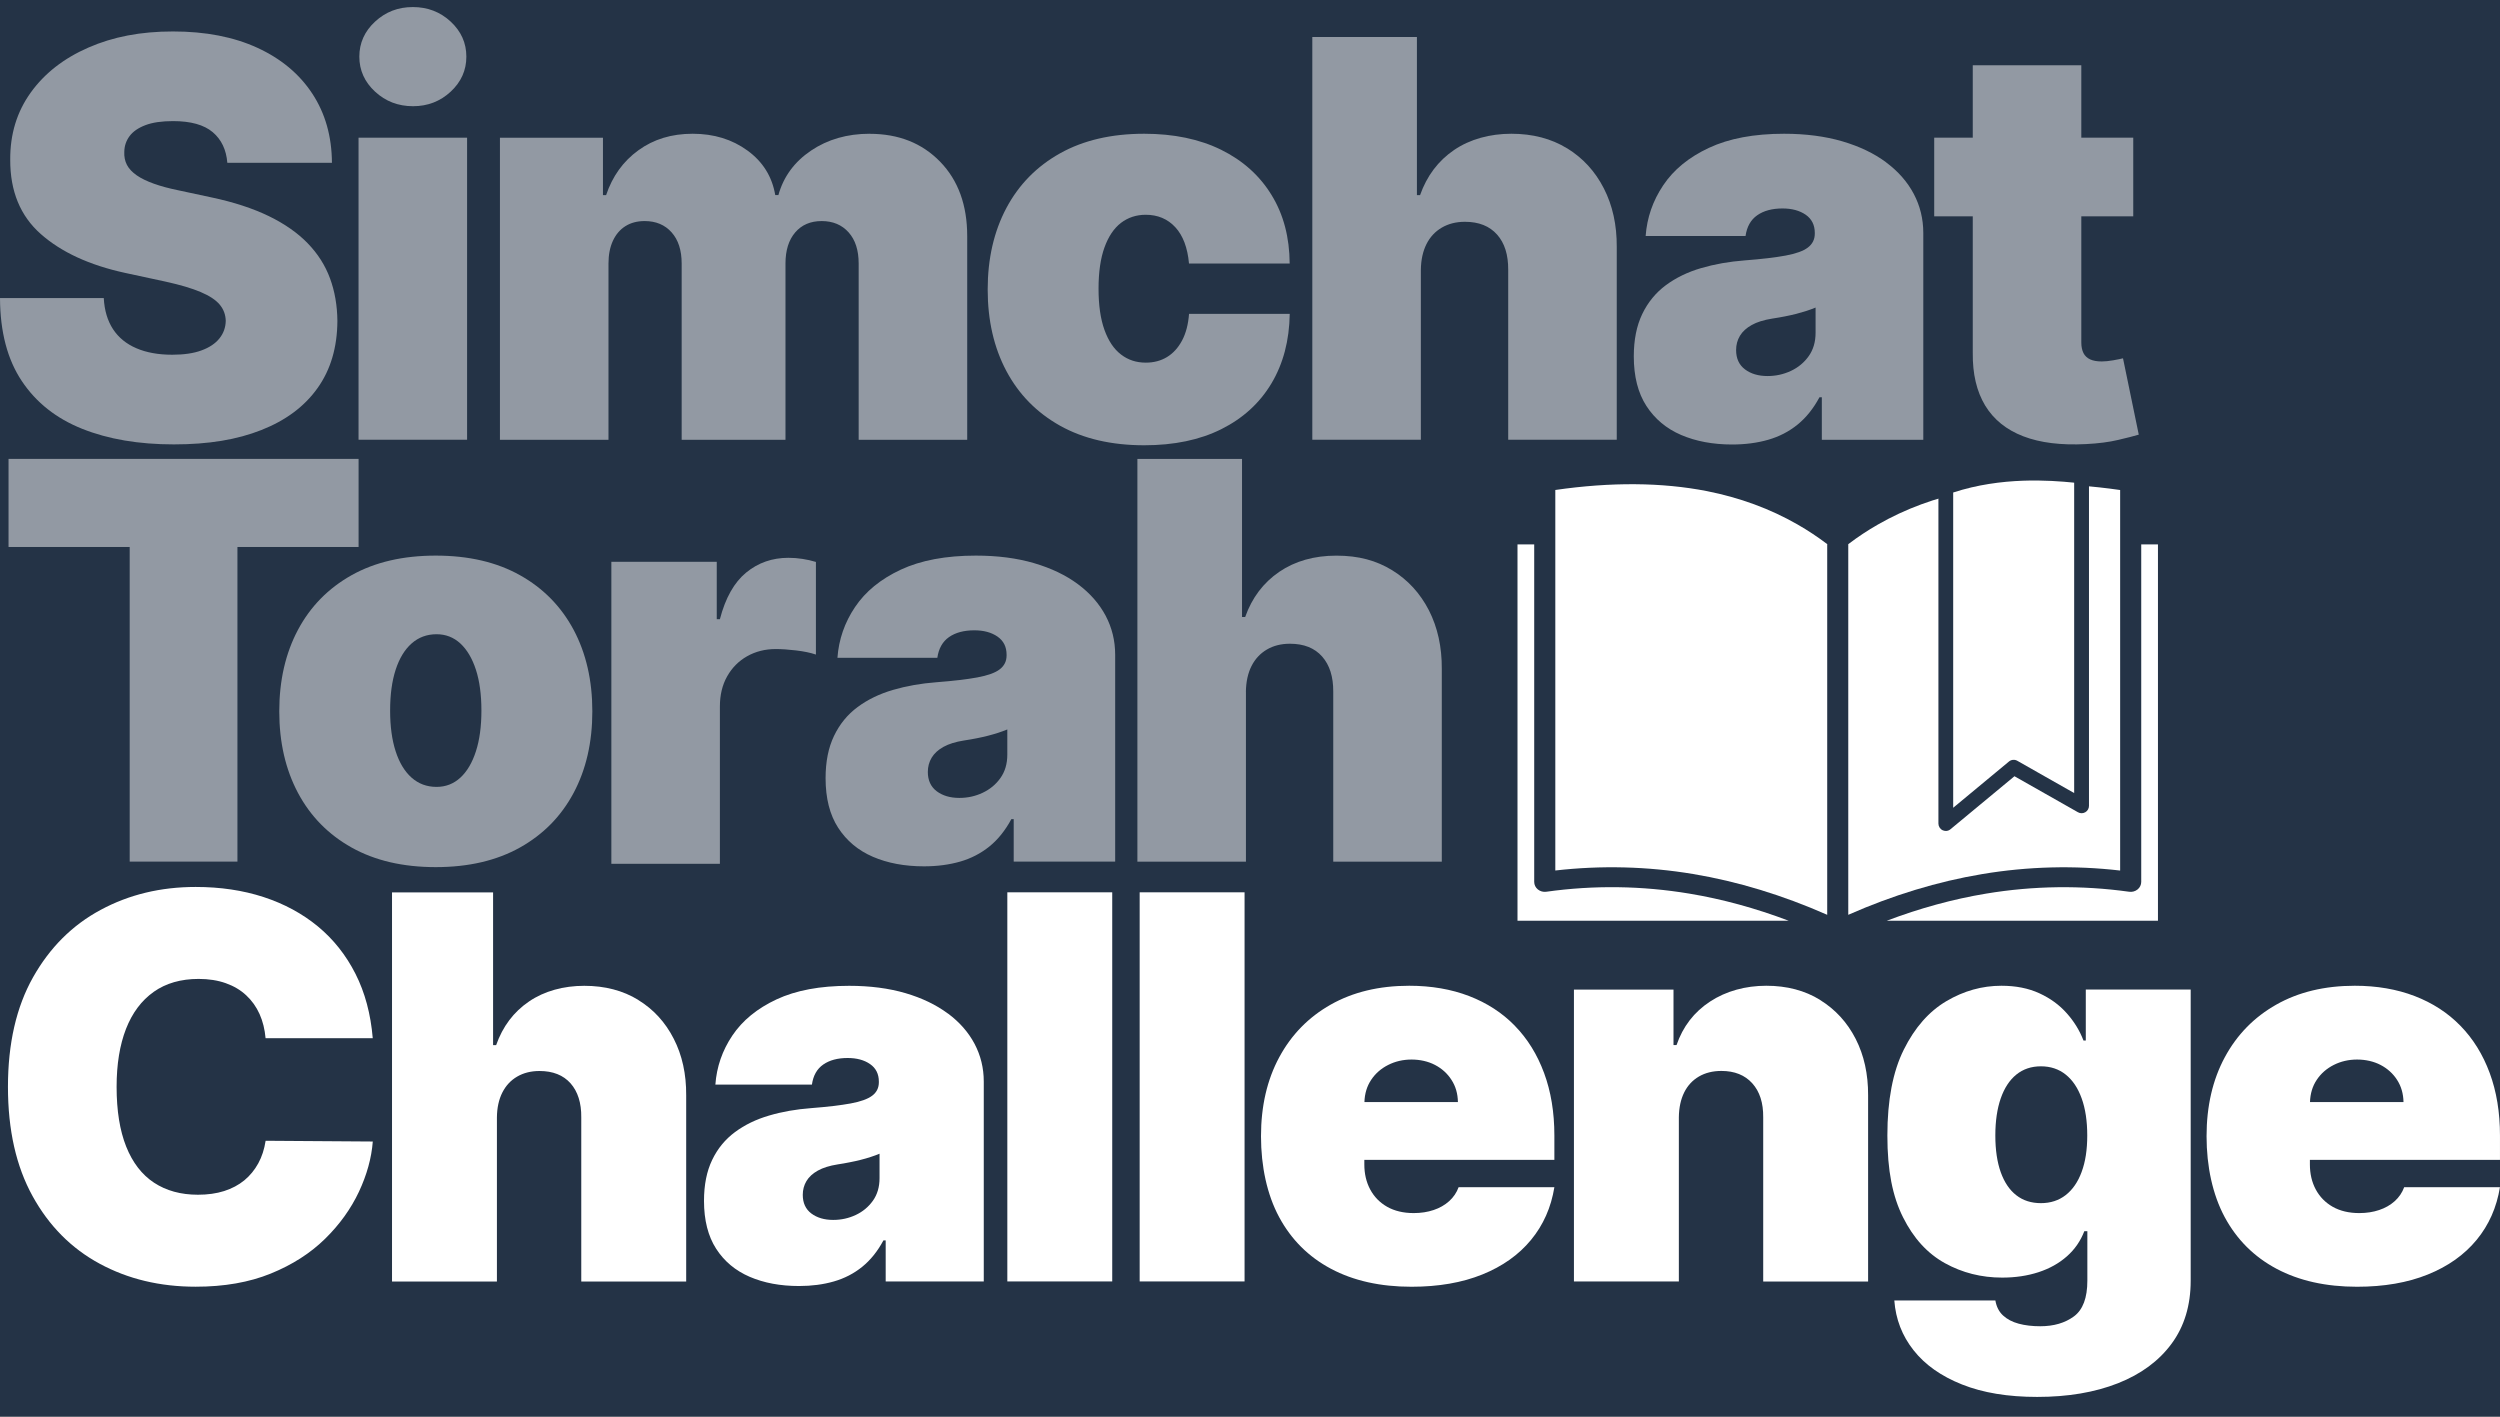
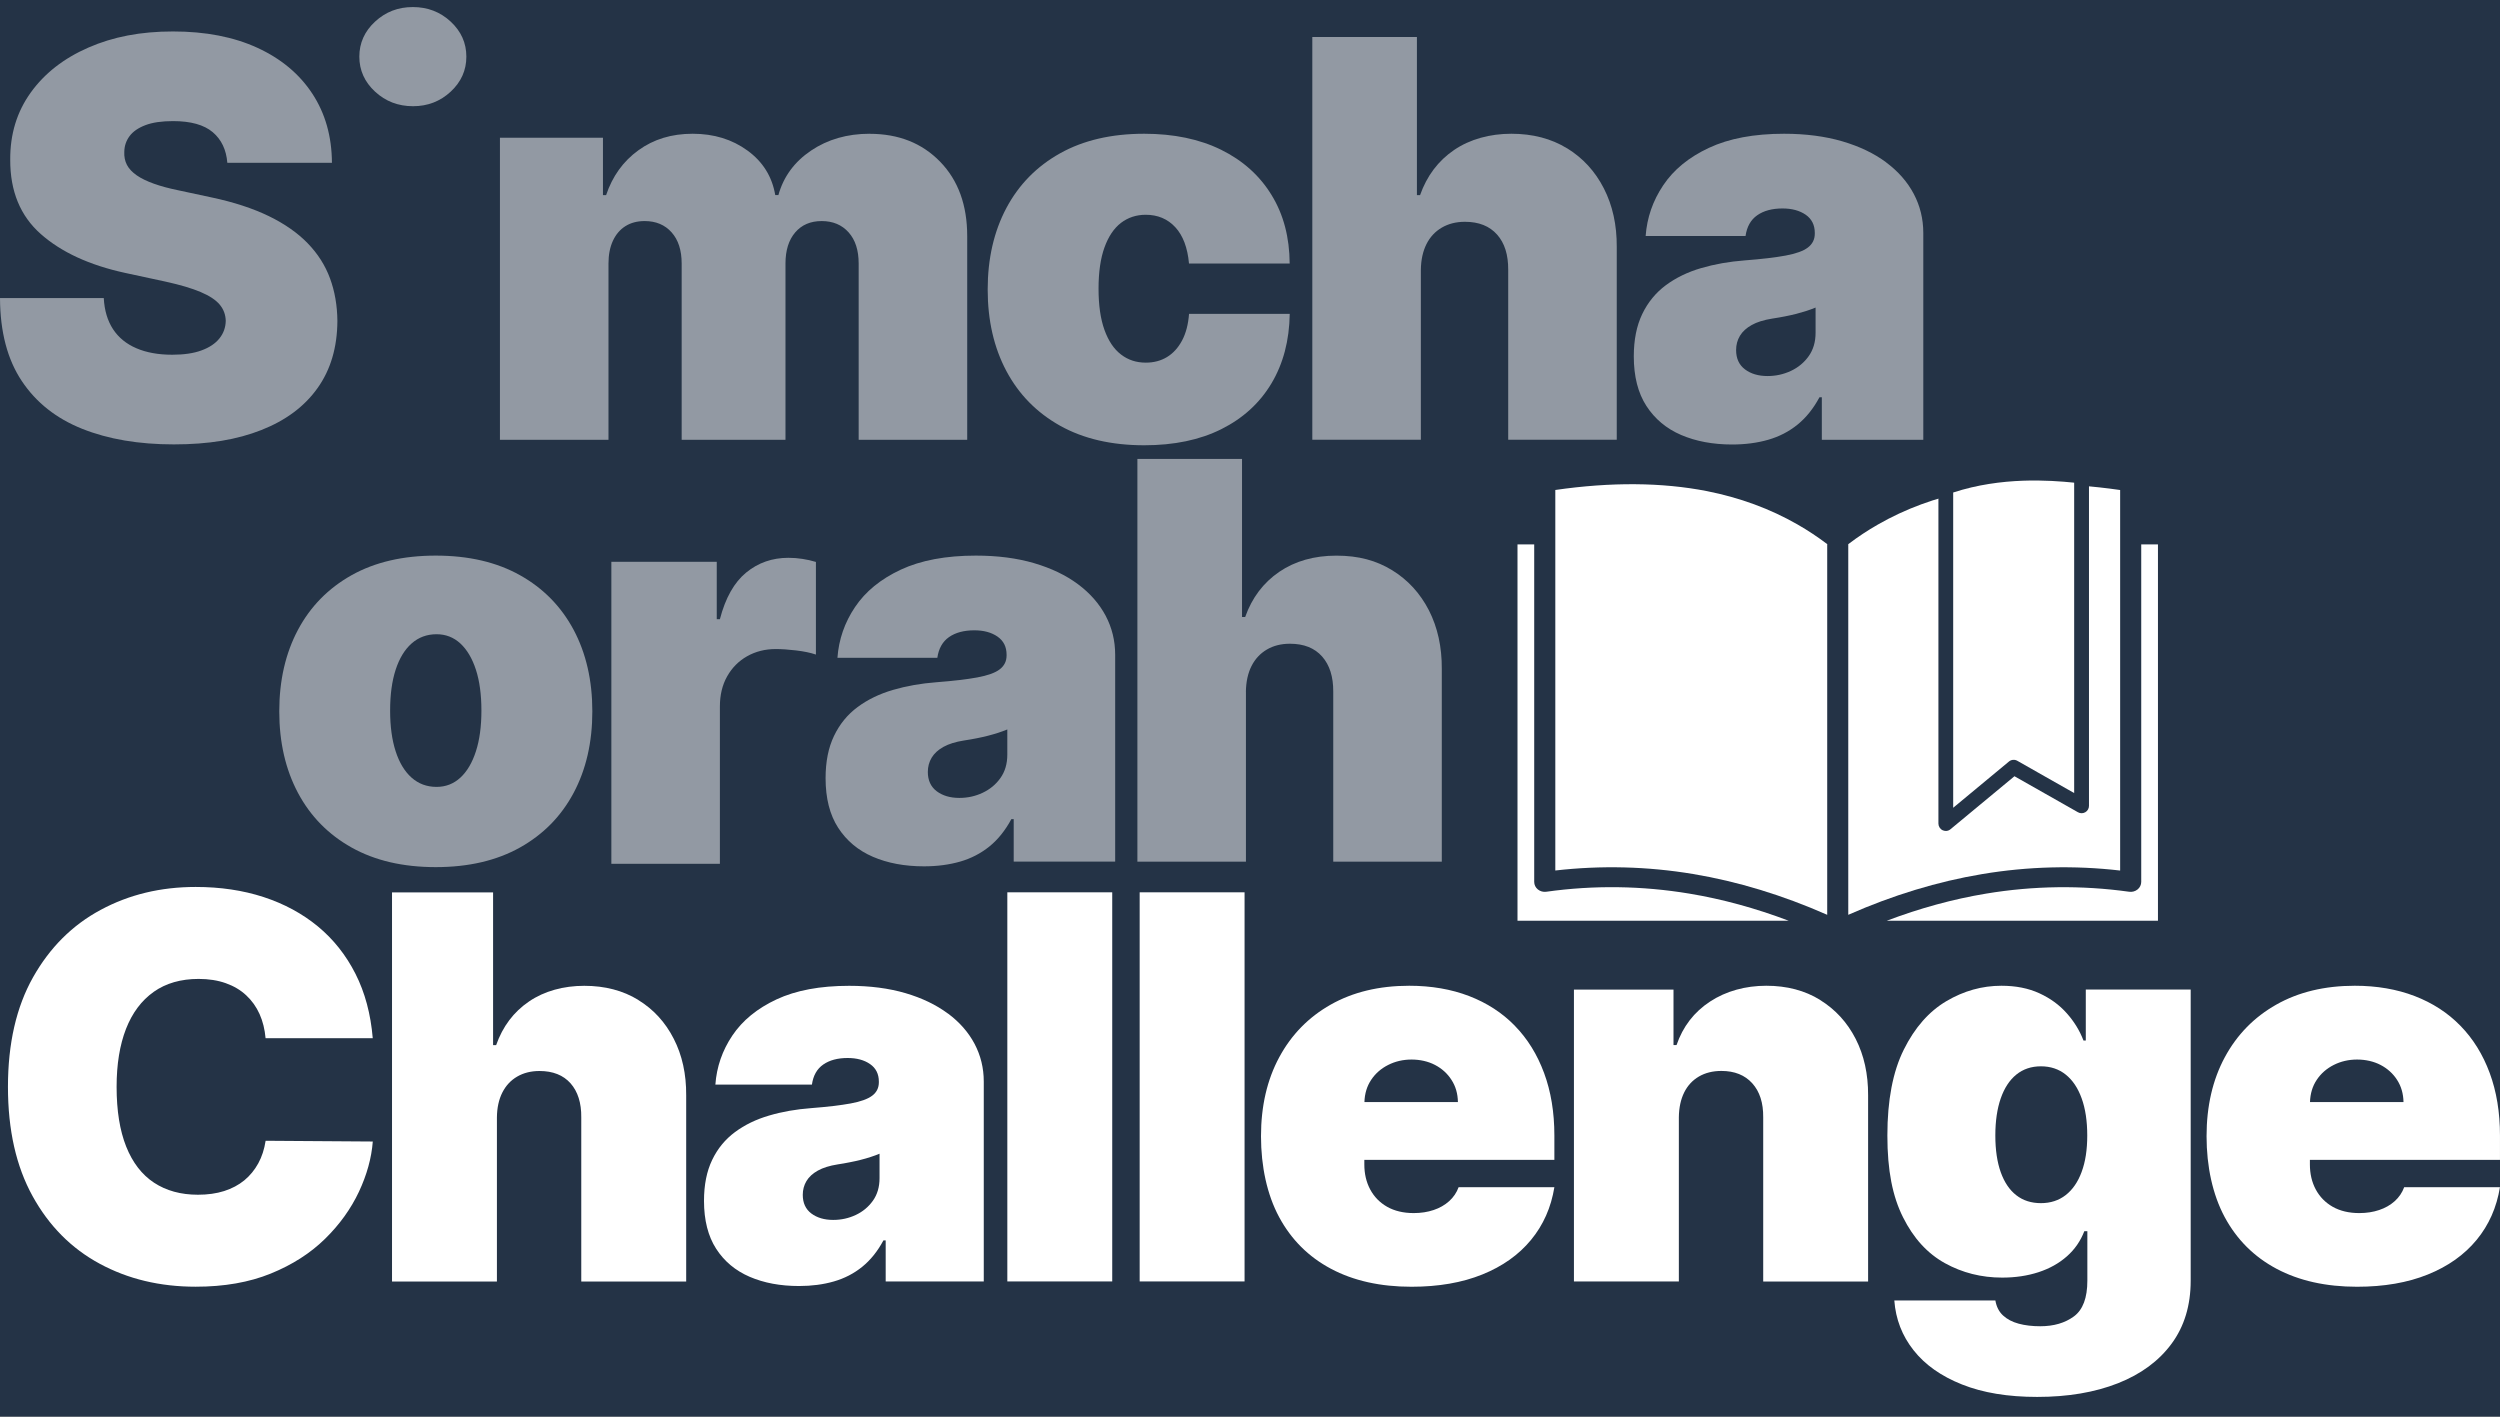
<svg xmlns="http://www.w3.org/2000/svg" width="120" height="68" viewBox="0 0 120 68" fill="none">
  <rect width="120" height="68" fill="#F5F5F5" />
  <path d="M-140 -8191C-140 -8192.1 -139.105 -8193 -138 -8193H9695C9696.1 -8193 9697 -8192.1 9697 -8191V2663.15C9697 2664.25 9696.1 2665.15 9695 2665.15H-138C-139.105 2665.15 -140 2664.25 -140 2663.15V-8191Z" fill="#444444" />
  <path d="M-138 -8193V-8192H9695V-8193V-8194H-138V-8193ZM9697 -8191H9696V2663.15H9697H9698V-8191H9697ZM9695 2665.15V2664.15H-138V2665.15V2666.15H9695V2665.15ZM-140 2663.15H-139V-8191H-140H-141V2663.15H-140ZM-138 2665.15V2664.15C-138.552 2664.15 -139 2663.7 -139 2663.15H-140H-141C-141 2664.8 -139.657 2666.15 -138 2666.15V2665.15ZM9697 2663.15H9696C9696 2663.7 9695.55 2664.15 9695 2664.15V2665.15V2666.15C9696.66 2666.15 9698 2664.8 9698 2663.15H9697ZM9695 -8193V-8192C9695.55 -8192 9696 -8191.55 9696 -8191H9697H9698C9698 -8192.66 9696.66 -8194 9695 -8194V-8193ZM-138 -8193V-8194C-139.657 -8194 -141 -8192.66 -141 -8191H-140H-139C-139 -8191.55 -138.552 -8192 -138 -8192V-8193Z" fill="black" fill-opacity="0.1" />
  <rect width="1440" height="7711.34" transform="translate(-40 -7360)" fill="#F3EFE6" />
  <rect width="1440" height="431" transform="translate(-40 -79.661)" fill="#243346" />
  <g style="mix-blend-mode:overlay">
    <path d="M14.774 11.682C14.29 11.182 13.666 10.745 12.904 10.374C12.141 10.004 11.228 9.704 10.158 9.477L8.572 9.137C8.112 9.043 7.717 8.937 7.382 8.816C7.049 8.696 6.775 8.564 6.561 8.415C6.348 8.266 6.19 8.101 6.093 7.915C5.996 7.728 5.954 7.52 5.966 7.287C5.97 7.003 6.058 6.751 6.221 6.531C6.384 6.312 6.638 6.137 6.981 6.007C7.323 5.877 7.767 5.813 8.308 5.813C9.157 5.813 9.79 5.99 10.208 6.342C10.626 6.694 10.862 7.185 10.912 7.815H15.933C15.926 6.55 15.614 5.445 14.993 4.498C14.372 3.552 13.494 2.818 12.354 2.294C11.216 1.772 9.866 1.51 8.305 1.51C6.745 1.51 5.423 1.767 4.242 2.284C3.062 2.799 2.141 3.519 1.478 4.439C0.812 5.363 0.484 6.437 0.491 7.662C0.484 9.173 0.973 10.363 1.959 11.234C2.944 12.105 4.292 12.726 6.003 13.099L7.93 13.514C8.648 13.672 9.216 13.84 9.637 14.02C10.059 14.199 10.361 14.4 10.548 14.624C10.734 14.848 10.829 15.108 10.836 15.403C10.829 15.717 10.73 15.998 10.534 16.243C10.338 16.489 10.052 16.68 9.674 16.819C9.297 16.959 8.827 17.027 8.267 17.027C7.599 17.027 7.026 16.923 6.544 16.715C6.062 16.508 5.689 16.203 5.425 15.8C5.161 15.396 5.012 14.9 4.981 14.307H0C0.007 15.925 0.354 17.251 1.043 18.285C1.733 19.322 2.701 20.087 3.95 20.585C5.198 21.083 6.664 21.331 8.343 21.331C10.021 21.331 11.381 21.102 12.547 20.641C13.714 20.181 14.613 19.513 15.241 18.63C15.871 17.75 16.188 16.673 16.195 15.403C16.188 14.666 16.07 13.986 15.841 13.363C15.612 12.74 15.255 12.178 14.769 11.678L14.774 11.682Z" fill="white" fill-opacity="0.5" />
    <path d="M19.826 5.098C20.531 5.098 21.133 4.864 21.634 4.399C22.134 3.934 22.385 3.375 22.385 2.719C22.385 2.062 22.134 1.505 21.634 1.038C21.133 0.573 20.529 0.339 19.816 0.339C19.103 0.339 18.506 0.573 18.003 1.038C17.5 1.503 17.248 2.065 17.248 2.719C17.248 3.372 17.5 3.934 18.003 4.399C18.506 4.864 19.113 5.098 19.826 5.098Z" fill="white" fill-opacity="0.5" />
-     <path d="M22.42 6.609H17.21V21.107H22.42V6.609Z" fill="white" fill-opacity="0.5" />
    <path d="M41.745 6.42C40.668 6.42 39.731 6.69 38.931 7.228C38.133 7.766 37.609 8.479 37.363 9.364H37.212C37.061 8.477 36.617 7.764 35.881 7.228C35.144 6.69 34.266 6.42 33.248 6.42C32.231 6.42 31.372 6.685 30.642 7.214C29.913 7.742 29.396 8.46 29.093 9.367H28.942V6.612H23.997V21.109H29.207V12.65C29.207 12.23 29.278 11.867 29.419 11.56C29.561 11.255 29.759 11.019 30.019 10.856C30.276 10.693 30.585 10.611 30.944 10.611C31.485 10.611 31.917 10.793 32.238 11.154C32.559 11.515 32.72 12.013 32.72 12.65V21.109H37.703V12.65C37.703 12.015 37.859 11.517 38.171 11.154C38.482 10.793 38.905 10.611 39.441 10.611C39.977 10.611 40.413 10.793 40.734 11.154C41.056 11.515 41.216 12.013 41.216 12.65V21.109H46.426V11.331C46.426 9.846 45.994 8.656 45.128 7.764C44.261 6.871 43.135 6.423 41.745 6.423V6.42Z" fill="white" fill-opacity="0.5" />
    <path d="M53.804 10.7C54.145 10.441 54.541 10.309 54.994 10.309C55.573 10.309 56.047 10.509 56.416 10.908C56.784 11.307 57.003 11.888 57.072 12.65H61.904C61.897 11.392 61.609 10.294 61.035 9.362C60.464 8.427 59.657 7.705 58.616 7.19C57.575 6.678 56.342 6.42 54.921 6.42C53.346 6.42 52.001 6.734 50.882 7.36C49.763 7.986 48.904 8.861 48.306 9.985C47.709 11.109 47.409 12.412 47.409 13.897C47.409 15.382 47.709 16.687 48.306 17.809C48.904 18.933 49.763 19.806 50.882 20.434C52.001 21.059 53.349 21.373 54.921 21.373C56.356 21.373 57.591 21.116 58.625 20.599C59.659 20.082 60.462 19.353 61.029 18.404C61.595 17.457 61.888 16.345 61.907 15.066H57.074C57.036 15.568 56.925 15.996 56.739 16.345C56.552 16.695 56.312 16.959 56.017 17.138C55.721 17.318 55.382 17.407 54.997 17.407C54.543 17.407 54.147 17.278 53.807 17.015C53.467 16.756 53.203 16.362 53.014 15.835C52.825 15.309 52.73 14.65 52.73 13.857C52.73 13.064 52.825 12.405 53.014 11.879C53.203 11.354 53.467 10.96 53.807 10.698L53.804 10.7Z" fill="white" fill-opacity="0.5" />
    <path d="M75.219 7.119C74.462 6.654 73.569 6.42 72.545 6.42C71.52 6.42 70.559 6.68 69.797 7.199C69.034 7.719 68.491 8.441 68.163 9.366H68.012V1.777H62.991V21.107H68.201V12.95C68.208 12.471 68.298 12.062 68.47 11.718C68.642 11.376 68.888 11.111 69.207 10.925C69.525 10.74 69.894 10.646 70.316 10.646C70.984 10.646 71.497 10.851 71.86 11.26C72.224 11.668 72.398 12.232 72.394 12.95V21.107H77.604V11.855C77.611 10.797 77.403 9.86 76.985 9.043C76.567 8.224 75.977 7.582 75.219 7.117V7.119Z" fill="white" fill-opacity="0.5" />
    <path d="M90.538 7.794C89.959 7.362 89.256 7.027 88.432 6.784C87.608 6.543 86.676 6.42 85.637 6.42C84.197 6.42 82.995 6.645 82.032 7.096C81.069 7.544 80.337 8.144 79.837 8.89C79.336 9.636 79.055 10.448 78.991 11.328H83.786C83.85 10.882 84.036 10.549 84.348 10.332C84.659 10.115 85.063 10.006 85.561 10.006C86.015 10.006 86.385 10.108 86.676 10.309C86.964 10.512 87.11 10.8 87.11 11.177V11.215C87.11 11.491 86.999 11.713 86.779 11.881C86.56 12.049 86.201 12.176 85.708 12.268C85.214 12.36 84.56 12.436 83.748 12.499C83 12.556 82.303 12.679 81.657 12.868C81.012 13.056 80.448 13.33 79.962 13.689C79.478 14.048 79.1 14.508 78.828 15.073C78.557 15.637 78.422 16.314 78.422 17.105C78.422 18.068 78.623 18.862 79.027 19.485C79.43 20.108 79.985 20.573 80.693 20.878C81.402 21.182 82.219 21.336 83.141 21.336C83.769 21.336 84.348 21.26 84.874 21.109C85.398 20.958 85.868 20.717 86.281 20.382C86.692 20.049 87.044 19.61 87.334 19.069H87.448V21.109H92.318V11.18C92.318 10.507 92.164 9.881 91.86 9.305C91.555 8.729 91.114 8.226 90.533 7.794H90.538ZM87.148 15.972C87.148 16.413 87.037 16.787 86.817 17.096C86.598 17.405 86.312 17.639 85.963 17.804C85.613 17.967 85.24 18.05 84.844 18.05C84.402 18.05 84.041 17.943 83.758 17.729C83.474 17.514 83.333 17.207 83.333 16.803C83.333 16.55 83.394 16.324 83.517 16.118C83.64 15.913 83.829 15.741 84.084 15.599C84.338 15.457 84.667 15.356 85.07 15.292C85.278 15.261 85.476 15.226 85.67 15.188C85.861 15.15 86.045 15.11 86.218 15.066C86.39 15.021 86.555 14.973 86.709 14.924C86.862 14.874 87.008 14.82 87.148 14.763V15.972Z" fill="white" fill-opacity="0.5" />
-     <path d="M101.905 17.199C101.804 17.225 101.648 17.256 101.438 17.294C101.228 17.331 101.041 17.35 100.885 17.35C100.659 17.35 100.472 17.317 100.328 17.251C100.184 17.185 100.076 17.084 100.007 16.949C99.939 16.814 99.903 16.645 99.903 16.444V10.384H102.396V6.609H99.903V3.134H94.693V6.609H92.842V10.384H94.693V16.935C94.681 17.948 94.88 18.79 95.288 19.466C95.697 20.138 96.308 20.632 97.12 20.943C97.932 21.255 98.935 21.378 100.13 21.316C100.723 21.286 101.232 21.22 101.664 21.118C102.097 21.017 102.427 20.932 102.661 20.863L101.905 17.202V17.199Z" fill="white" fill-opacity="0.5" />
-     <path d="M0.41 26.255V22.027H17.212V26.255H11.397V41.357H6.225V26.255H0.41Z" fill="white" fill-opacity="0.5" />
    <path d="M20.917 41.622C19.343 41.622 17.997 41.308 16.878 40.682C15.759 40.056 14.9 39.181 14.302 38.057C13.705 36.933 13.405 35.63 13.405 34.145C13.405 32.66 13.705 31.355 14.302 30.233C14.9 29.11 15.759 28.236 16.878 27.608C17.997 26.982 19.345 26.669 20.917 26.669C22.489 26.669 23.837 26.982 24.956 27.608C26.076 28.234 26.935 29.11 27.535 30.233C28.132 31.357 28.432 32.66 28.432 34.145C28.432 35.63 28.132 36.935 27.535 38.057C26.937 39.181 26.078 40.054 24.956 40.682C23.837 41.308 22.489 41.622 20.917 41.622ZM20.955 37.771C21.396 37.771 21.777 37.622 22.098 37.327C22.419 37.032 22.667 36.61 22.844 36.062C23.021 35.514 23.108 34.863 23.108 34.107C23.108 33.352 23.021 32.693 22.844 32.148C22.667 31.605 22.419 31.185 22.098 30.887C21.777 30.592 21.396 30.443 20.955 30.443C20.49 30.443 20.089 30.592 19.756 30.887C19.423 31.182 19.168 31.602 18.991 32.148C18.814 32.693 18.726 33.345 18.726 34.107C18.726 34.87 18.814 35.514 18.991 36.062C19.168 36.61 19.423 37.032 19.756 37.327C20.089 37.622 20.488 37.771 20.955 37.771Z" fill="white" fill-opacity="0.5" />
    <path d="M29.345 41.464V26.966H34.404V29.721H34.555C34.82 28.701 35.24 27.955 35.816 27.483C36.392 27.011 37.067 26.775 37.842 26.775C38.068 26.775 38.292 26.791 38.517 26.827C38.741 26.86 38.956 26.91 39.164 26.973V31.419C38.906 31.331 38.588 31.265 38.21 31.22C37.832 31.175 37.509 31.154 37.237 31.154C36.727 31.154 36.269 31.27 35.863 31.499C35.457 31.728 35.139 32.049 34.905 32.462C34.671 32.875 34.555 33.357 34.555 33.911V41.464H29.345Z" fill="white" fill-opacity="0.5" />
    <path d="M44.347 41.584C43.422 41.584 42.605 41.43 41.899 41.126C41.191 40.821 40.636 40.356 40.232 39.733C39.829 39.11 39.628 38.316 39.628 37.353C39.628 36.56 39.763 35.883 40.034 35.321C40.306 34.756 40.681 34.296 41.167 33.937C41.651 33.578 42.215 33.305 42.862 33.116C43.507 32.927 44.203 32.804 44.954 32.747C45.766 32.684 46.417 32.608 46.913 32.516C47.407 32.424 47.766 32.297 47.985 32.129C48.205 31.961 48.316 31.739 48.316 31.463V31.425C48.316 31.048 48.172 30.76 47.881 30.557C47.591 30.356 47.22 30.255 46.767 30.255C46.271 30.255 45.865 30.363 45.553 30.58C45.242 30.797 45.055 31.13 44.992 31.576H40.197C40.261 30.696 40.541 29.881 41.042 29.138C41.542 28.392 42.274 27.794 43.237 27.344C44.201 26.895 45.402 26.669 46.842 26.669C47.881 26.669 48.811 26.789 49.638 27.032C50.462 27.275 51.163 27.61 51.743 28.042C52.322 28.474 52.763 28.977 53.07 29.553C53.375 30.129 53.528 30.755 53.528 31.428V41.357H48.658V39.318H48.545C48.254 39.858 47.905 40.297 47.492 40.63C47.078 40.963 46.611 41.206 46.085 41.357C45.558 41.508 44.982 41.584 44.352 41.584H44.347ZM46.047 38.3C46.444 38.3 46.816 38.22 47.166 38.054C47.515 37.889 47.801 37.656 48.02 37.346C48.24 37.037 48.351 36.664 48.351 36.222V35.014C48.212 35.07 48.065 35.125 47.912 35.174C47.758 35.224 47.593 35.271 47.421 35.316C47.248 35.361 47.064 35.401 46.873 35.439C46.682 35.477 46.481 35.512 46.273 35.543C45.87 35.606 45.542 35.708 45.287 35.849C45.032 35.991 44.843 36.163 44.72 36.369C44.597 36.574 44.536 36.801 44.536 37.053C44.536 37.457 44.678 37.764 44.961 37.979C45.244 38.191 45.605 38.3 46.047 38.3Z" fill="white" fill-opacity="0.5" />
    <path d="M59.805 33.203V41.36H54.595V22.03H59.617V29.617H59.768C60.096 28.692 60.639 27.972 61.401 27.45C62.164 26.931 63.078 26.671 64.147 26.671C65.216 26.671 66.064 26.905 66.822 27.37C67.579 27.835 68.167 28.477 68.588 29.296C69.005 30.115 69.213 31.053 69.206 32.108V41.36H63.996V33.203C64.001 32.486 63.824 31.924 63.462 31.513C63.101 31.105 62.586 30.899 61.918 30.899C61.498 30.899 61.127 30.991 60.809 31.178C60.492 31.364 60.245 31.629 60.072 31.971C59.9 32.313 59.81 32.724 59.803 33.203H59.805Z" fill="white" fill-opacity="0.5" />
  </g>
  <path d="M104.088 25.176H102.78V23.113C102.78 22.879 102.603 22.681 102.357 22.641C99.394 22.169 96.68 22.169 94.288 22.638C92.069 23.075 90.076 23.927 88.353 25.174C88.306 25.209 88.259 25.242 88.211 25.278C88.164 25.242 88.117 25.207 88.07 25.174C86.346 23.927 84.352 23.075 82.135 22.638C79.743 22.169 77.028 22.169 74.066 22.641C73.823 22.679 73.643 22.879 73.643 23.113V25.176H72.335C72.057 25.176 71.83 25.391 71.83 25.653V44.672C71.83 44.936 72.057 45.148 72.335 45.148H88.195C88.195 45.148 88.204 45.148 88.209 45.148C88.212 45.148 88.214 45.148 88.219 45.148H104.085C104.364 45.148 104.59 44.934 104.59 44.672V25.653C104.59 25.389 104.364 25.176 104.085 25.176H104.088Z" fill="#243346" />
  <path d="M72.84 44.195V26.13H73.642V42.332C73.642 42.471 73.706 42.604 73.817 42.693C73.928 42.783 74.077 42.825 74.221 42.804C76.499 42.483 78.81 42.514 81.091 42.894C82.67 43.156 84.266 43.593 85.857 44.195H72.84Z" fill="white" />
  <path d="M87.706 26.132V43.911C85.567 42.967 83.404 42.308 81.268 41.952C79.075 41.586 76.853 41.532 74.655 41.784V23.519C77.33 23.132 79.773 23.151 81.929 23.573C83.508 23.885 84.967 24.421 86.28 25.174C86.775 25.457 87.252 25.774 87.706 26.118C87.71 26.121 87.715 26.125 87.72 26.128H87.706V26.132Z" fill="white" />
  <path d="M88.717 26.12C89.17 25.775 89.647 25.459 90.143 25.176C91.458 24.423 92.914 23.884 94.494 23.575C96.649 23.15 99.092 23.134 101.767 23.521V41.786C99.569 41.531 97.348 41.588 95.155 41.954C93.018 42.31 90.856 42.967 88.717 43.911V26.12Z" fill="white" />
  <path d="M103.582 44.195H90.564C92.156 43.593 93.751 43.156 95.331 42.894C97.609 42.514 99.92 42.486 102.201 42.804C102.347 42.825 102.493 42.783 102.604 42.693C102.715 42.604 102.779 42.471 102.779 42.332V26.13H103.582V44.195Z" fill="white" />
  <path d="M7.377 47.609C7.962 47.196 8.682 46.988 9.535 46.988C10.021 46.988 10.455 47.057 10.84 47.194C11.223 47.33 11.551 47.524 11.82 47.777C12.091 48.029 12.304 48.329 12.46 48.676C12.615 49.023 12.71 49.408 12.748 49.835H17.892C17.795 48.674 17.519 47.644 17.063 46.743C16.607 45.843 16.005 45.085 15.257 44.467C14.509 43.851 13.64 43.381 12.648 43.057C11.657 42.734 10.571 42.574 9.393 42.574C7.714 42.574 6.194 42.939 4.832 43.674C3.47 44.405 2.388 45.487 1.586 46.91C0.783 48.336 0.382 50.088 0.382 52.168C0.382 54.248 0.776 55.983 1.562 57.411C2.348 58.839 3.423 59.923 4.782 60.657C6.142 61.394 7.679 61.762 9.393 61.762C10.76 61.762 11.961 61.552 12.995 61.132C14.029 60.711 14.896 60.157 15.599 59.467C16.303 58.778 16.843 58.022 17.228 57.206C17.611 56.389 17.833 55.584 17.894 54.793L12.75 54.757C12.688 55.159 12.573 55.52 12.398 55.839C12.223 56.157 12.002 56.429 11.728 56.656C11.454 56.88 11.13 57.052 10.76 57.17C10.389 57.288 9.969 57.347 9.501 57.347C8.68 57.347 7.979 57.154 7.393 56.769C6.81 56.384 6.364 55.806 6.057 55.036C5.75 54.266 5.597 53.31 5.597 52.168C5.597 51.086 5.748 50.159 6.048 49.387C6.35 48.615 6.794 48.022 7.379 47.609H7.377Z" fill="white" />
  <path d="M30.633 47.994C29.901 47.546 29.037 47.319 28.045 47.319C27.054 47.319 26.126 47.569 25.392 48.072C24.655 48.572 24.129 49.271 23.815 50.166H23.668V42.834H18.817V61.512H23.852V53.632C23.857 53.169 23.945 52.772 24.112 52.442C24.28 52.111 24.516 51.856 24.823 51.677C25.13 51.498 25.488 51.408 25.895 51.408C26.539 51.408 27.037 51.606 27.387 52C27.736 52.397 27.908 52.94 27.901 53.634V61.514H32.937V52.576C32.944 51.554 32.745 50.65 32.339 49.859C31.936 49.068 31.367 48.447 30.635 47.999L30.633 47.994Z" fill="white" />
  <path d="M45.492 48.645C44.933 48.23 44.255 47.904 43.46 47.67C42.662 47.437 41.762 47.319 40.759 47.319C39.366 47.319 38.205 47.536 37.275 47.97C36.344 48.405 35.639 48.983 35.155 49.703C34.671 50.423 34.399 51.209 34.338 52.061H38.972C39.033 51.629 39.213 51.308 39.515 51.098C39.817 50.888 40.207 50.784 40.688 50.784C41.125 50.784 41.484 50.881 41.765 51.077C42.043 51.27 42.185 51.551 42.185 51.915V51.95C42.185 52.217 42.079 52.432 41.866 52.593C41.654 52.753 41.309 52.878 40.832 52.966C40.355 53.053 39.723 53.129 38.939 53.19C38.214 53.244 37.541 53.362 36.918 53.546C36.295 53.728 35.75 53.992 35.28 54.34C34.812 54.687 34.446 55.13 34.184 55.676C33.922 56.221 33.792 56.875 33.792 57.642C33.792 58.572 33.988 59.34 34.376 59.942C34.765 60.544 35.301 60.992 35.986 61.287C36.67 61.582 37.459 61.729 38.353 61.729C38.96 61.729 39.52 61.656 40.027 61.509C40.535 61.363 40.988 61.129 41.387 60.806C41.786 60.482 42.124 60.062 42.405 59.538H42.513V61.509H47.221V51.915C47.221 51.263 47.072 50.661 46.779 50.104C46.484 49.547 46.057 49.061 45.497 48.645H45.492ZM42.218 56.549C42.218 56.974 42.112 57.338 41.899 57.635C41.687 57.933 41.411 58.162 41.073 58.32C40.736 58.478 40.377 58.556 39.992 58.556C39.567 58.556 39.218 58.452 38.944 58.247C38.67 58.041 38.533 57.741 38.533 57.352C38.533 57.109 38.592 56.889 38.71 56.691C38.828 56.492 39.012 56.325 39.258 56.188C39.503 56.051 39.822 55.952 40.211 55.891C40.412 55.86 40.606 55.827 40.79 55.789C40.976 55.754 41.151 55.714 41.319 55.671C41.486 55.629 41.644 55.584 41.793 55.534C41.942 55.487 42.084 55.433 42.218 55.378V56.547V56.549Z" fill="white" />
  <path d="M53.387 42.831H48.352V61.509H53.387V42.831Z" fill="white" />
  <path d="M59.739 42.831H54.704V61.509H59.739V42.831Z" fill="white" />
  <path d="M72.714 49.238C72.107 48.615 71.373 48.14 70.516 47.81C69.659 47.482 68.701 47.316 67.643 47.316C66.196 47.316 64.94 47.619 63.875 48.221C62.811 48.823 61.987 49.665 61.404 50.747C60.821 51.828 60.528 53.093 60.528 54.54C60.528 55.987 60.818 57.343 61.399 58.422C61.98 59.5 62.808 60.329 63.89 60.903C64.968 61.476 66.257 61.764 67.752 61.764C69.048 61.764 70.179 61.568 71.149 61.176C72.119 60.785 72.898 60.232 73.488 59.517C74.079 58.801 74.452 57.959 74.61 56.986H70.013C69.917 57.248 69.766 57.47 69.558 57.657C69.35 57.843 69.102 57.985 68.814 58.081C68.526 58.178 68.207 58.228 67.86 58.228C67.362 58.228 66.937 58.126 66.583 57.926C66.231 57.725 65.96 57.449 65.771 57.097C65.582 56.745 65.488 56.344 65.488 55.893V55.673H74.61V54.505C74.61 53.393 74.445 52.392 74.116 51.504C73.788 50.617 73.321 49.861 72.712 49.238H72.714ZM65.493 52.9C65.504 52.494 65.613 52.137 65.816 51.833C66.019 51.528 66.29 51.29 66.633 51.117C66.973 50.945 67.348 50.858 67.754 50.858C68.16 50.858 68.55 50.945 68.88 51.117C69.211 51.29 69.478 51.53 69.673 51.837C69.872 52.144 69.973 52.498 69.98 52.9H65.493Z" fill="white" />
  <path d="M87.365 47.996C86.633 47.543 85.769 47.316 84.78 47.316C83.791 47.316 82.853 47.569 82.084 48.074C81.314 48.579 80.778 49.276 80.474 50.163H80.328V47.501H75.549V61.509H80.585V53.629C80.59 53.166 80.677 52.77 80.84 52.439C81.003 52.109 81.239 51.854 81.546 51.674C81.853 51.495 82.214 51.405 82.627 51.405C83.26 51.405 83.753 51.604 84.109 51.998C84.466 52.394 84.641 52.937 84.634 53.632V61.512H89.669V52.574C89.674 51.559 89.475 50.654 89.072 49.866C88.668 49.075 88.099 48.454 87.367 48.001L87.365 47.996Z" fill="white" />
  <path d="M100.115 49.944H100.007C99.825 49.469 99.558 49.033 99.204 48.636C98.852 48.237 98.413 47.918 97.891 47.678C97.367 47.437 96.761 47.316 96.067 47.316C95.141 47.316 94.263 47.562 93.427 48.055C92.591 48.549 91.909 49.323 91.383 50.381C90.856 51.438 90.594 52.812 90.594 54.503C90.594 56.193 90.844 57.43 91.347 58.433C91.848 59.437 92.518 60.168 93.354 60.631C94.19 61.094 95.108 61.325 96.104 61.325C96.737 61.325 97.318 61.238 97.847 61.066C98.375 60.893 98.829 60.641 99.206 60.308C99.584 59.977 99.863 59.574 100.047 59.099H100.193V61.472C100.193 62.298 99.978 62.869 99.551 63.185C99.121 63.502 98.583 63.66 97.931 63.66C97.549 63.66 97.204 63.62 96.897 63.537C96.591 63.455 96.34 63.322 96.144 63.141C95.948 62.959 95.828 62.718 95.778 62.421H90.927C90.993 63.32 91.302 64.118 91.853 64.814C92.403 65.511 93.177 66.058 94.178 66.455C95.179 66.854 96.38 67.052 97.785 67.052C99.263 67.052 100.554 66.833 101.662 66.396C102.769 65.959 103.628 65.324 104.237 64.496C104.849 63.665 105.153 62.657 105.153 61.472V47.498H100.118V49.942L100.115 49.944ZM99.919 56.252C99.74 56.736 99.485 57.106 99.154 57.364C98.824 57.621 98.425 57.751 97.965 57.751C97.504 57.751 97.108 57.626 96.784 57.373C96.458 57.121 96.21 56.752 96.036 56.268C95.864 55.785 95.776 55.197 95.776 54.503C95.776 53.809 95.864 53.216 96.036 52.72C96.21 52.224 96.458 51.844 96.784 51.58C97.11 51.316 97.504 51.183 97.965 51.183C98.425 51.183 98.824 51.316 99.154 51.58C99.485 51.844 99.74 52.224 99.919 52.72C100.099 53.216 100.188 53.811 100.188 54.503C100.188 55.194 100.099 55.766 99.919 56.25V56.252Z" fill="white" />
  <path d="M119.999 55.673V54.505C119.999 53.393 119.834 52.392 119.506 51.504C119.178 50.617 118.71 49.861 118.101 49.238C117.495 48.615 116.76 48.14 115.903 47.81C115.046 47.482 114.088 47.316 113.03 47.316C111.583 47.316 110.327 47.619 109.263 48.221C108.198 48.823 107.374 49.665 106.791 50.747C106.208 51.828 105.915 53.093 105.915 54.54C105.915 55.987 106.205 57.343 106.786 58.422C107.367 59.5 108.196 60.329 109.277 60.903C110.356 61.476 111.645 61.764 113.139 61.764C114.435 61.764 115.566 61.568 116.536 61.176C117.506 60.785 118.285 60.232 118.876 59.517C119.466 58.801 119.839 57.959 119.997 56.986H115.401C115.304 57.248 115.153 57.47 114.945 57.657C114.737 57.843 114.489 57.985 114.201 58.081C113.913 58.178 113.595 58.228 113.248 58.228C112.749 58.228 112.325 58.126 111.97 57.926C111.619 57.725 111.347 57.449 111.158 57.097C110.969 56.745 110.875 56.344 110.875 55.893V55.673H119.997H119.999ZM111.203 51.833C111.406 51.528 111.678 51.29 112.02 51.117C112.36 50.945 112.735 50.858 113.141 50.858C113.547 50.858 113.937 50.945 114.267 51.117C114.598 51.29 114.865 51.53 115.061 51.837C115.259 52.144 115.36 52.498 115.368 52.9H110.88C110.892 52.494 111 52.137 111.203 51.833Z" fill="white" />
  <path d="M99.916 22.849V38.678L96.656 36.83L93.396 39.531V23.387C96.116 22.427 98.882 22.743 99.914 22.852L99.916 22.849Z" fill="white" />
  <path d="M98.674 24.171V36.305L96.639 34.886L94.626 36.791V24.56C94.626 24.56 96.191 23.736 98.672 24.169L98.674 24.171Z" fill="white" />
  <path d="M94.627 36.971C94.603 36.971 94.58 36.966 94.556 36.957C94.492 36.928 94.45 36.865 94.45 36.794V24.563C94.45 24.497 94.485 24.438 94.544 24.407C94.61 24.372 96.194 23.559 98.704 23.998C98.789 24.013 98.85 24.086 98.85 24.173V36.308C98.85 36.374 98.812 36.435 98.756 36.466C98.697 36.496 98.626 36.492 98.572 36.454L96.655 35.118L94.747 36.924C94.714 36.954 94.669 36.973 94.624 36.973L94.627 36.971ZM94.804 24.676V36.383L96.518 34.761C96.579 34.705 96.671 34.697 96.74 34.745L98.496 35.968V24.322C96.525 24.013 95.163 24.52 94.804 24.676Z" fill="white" />
  <path d="M93.398 39.885C93.347 39.885 93.295 39.873 93.248 39.852C93.122 39.792 93.044 39.667 93.044 39.53V23.513C93.044 23.513 93.044 23.437 93.044 23.399C93.044 23.253 93.099 23.118 93.245 23.069L93.281 23.055C96.017 22.087 98.826 22.382 99.884 22.493L99.952 22.5C100.134 22.519 100.271 22.67 100.271 22.852V38.681C100.271 38.806 100.205 38.924 100.094 38.987C99.985 39.051 99.85 39.051 99.74 38.987L96.694 37.259L93.623 39.804C93.559 39.859 93.477 39.887 93.396 39.887L93.398 39.885ZM93.753 23.64V38.773L96.43 36.553C96.543 36.459 96.704 36.445 96.831 36.518L99.56 38.067V23.168C98.382 23.05 96.08 22.88 93.753 23.64Z" fill="#243346" />
</svg>